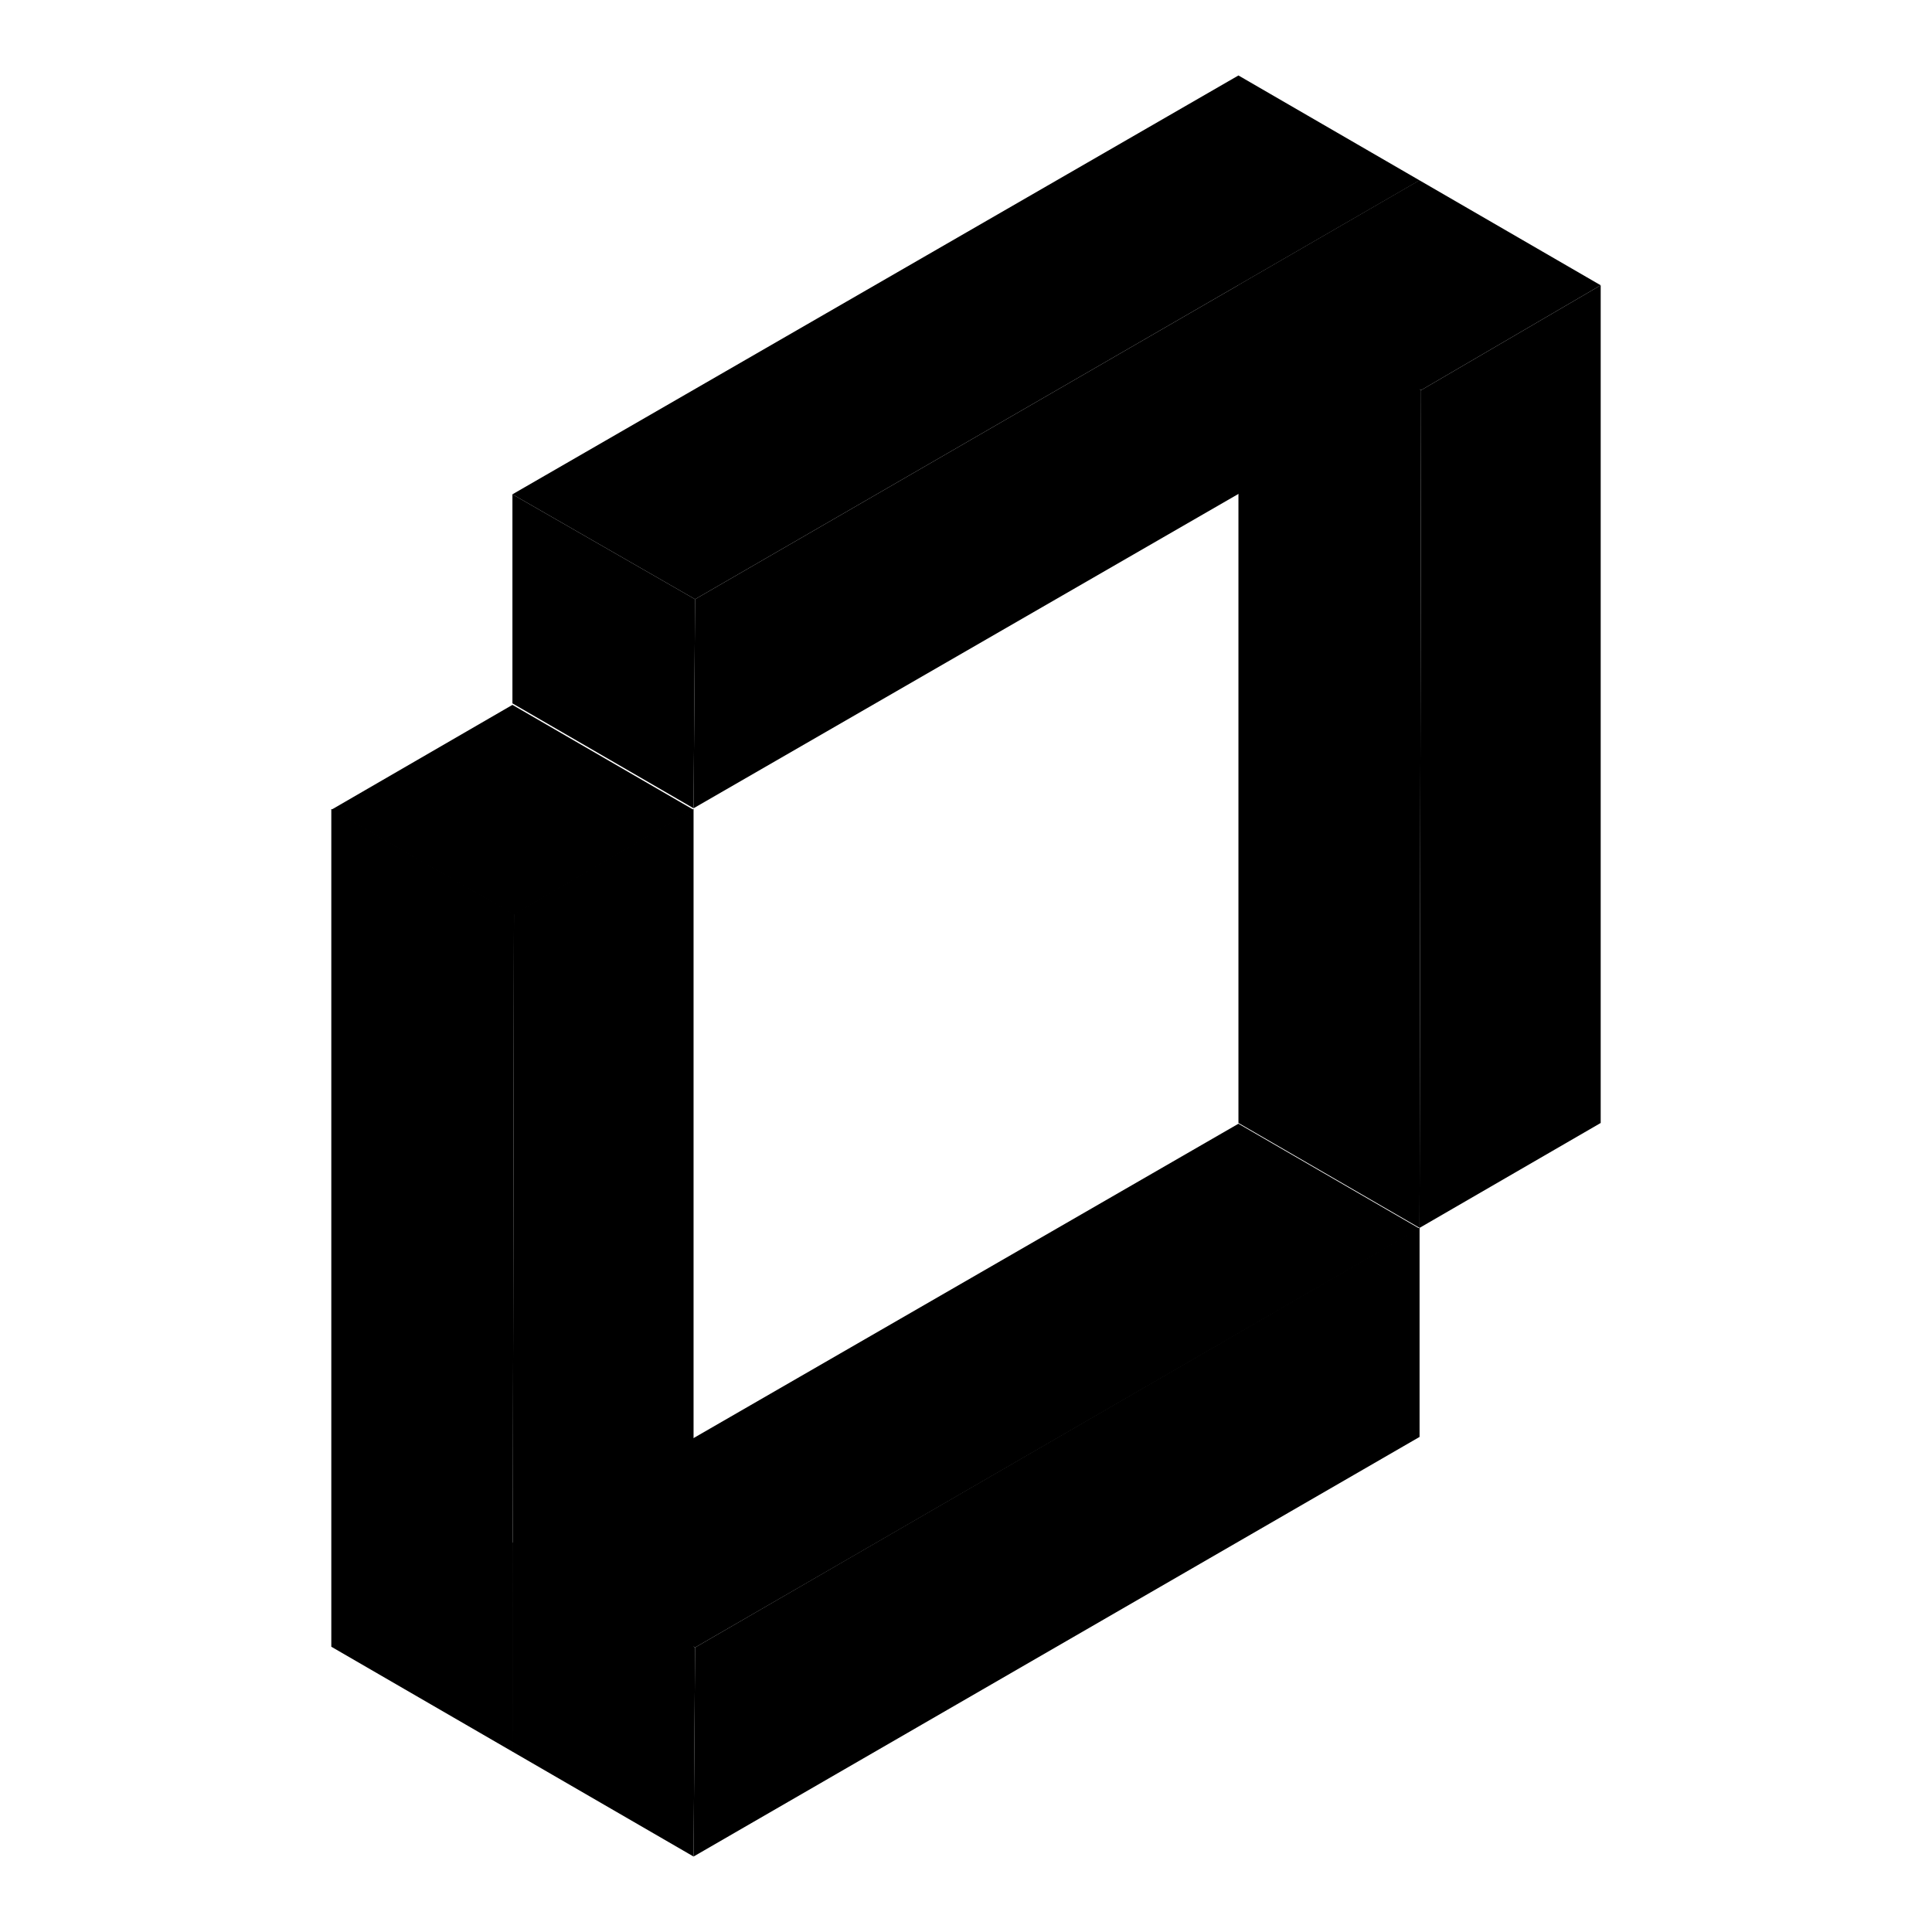
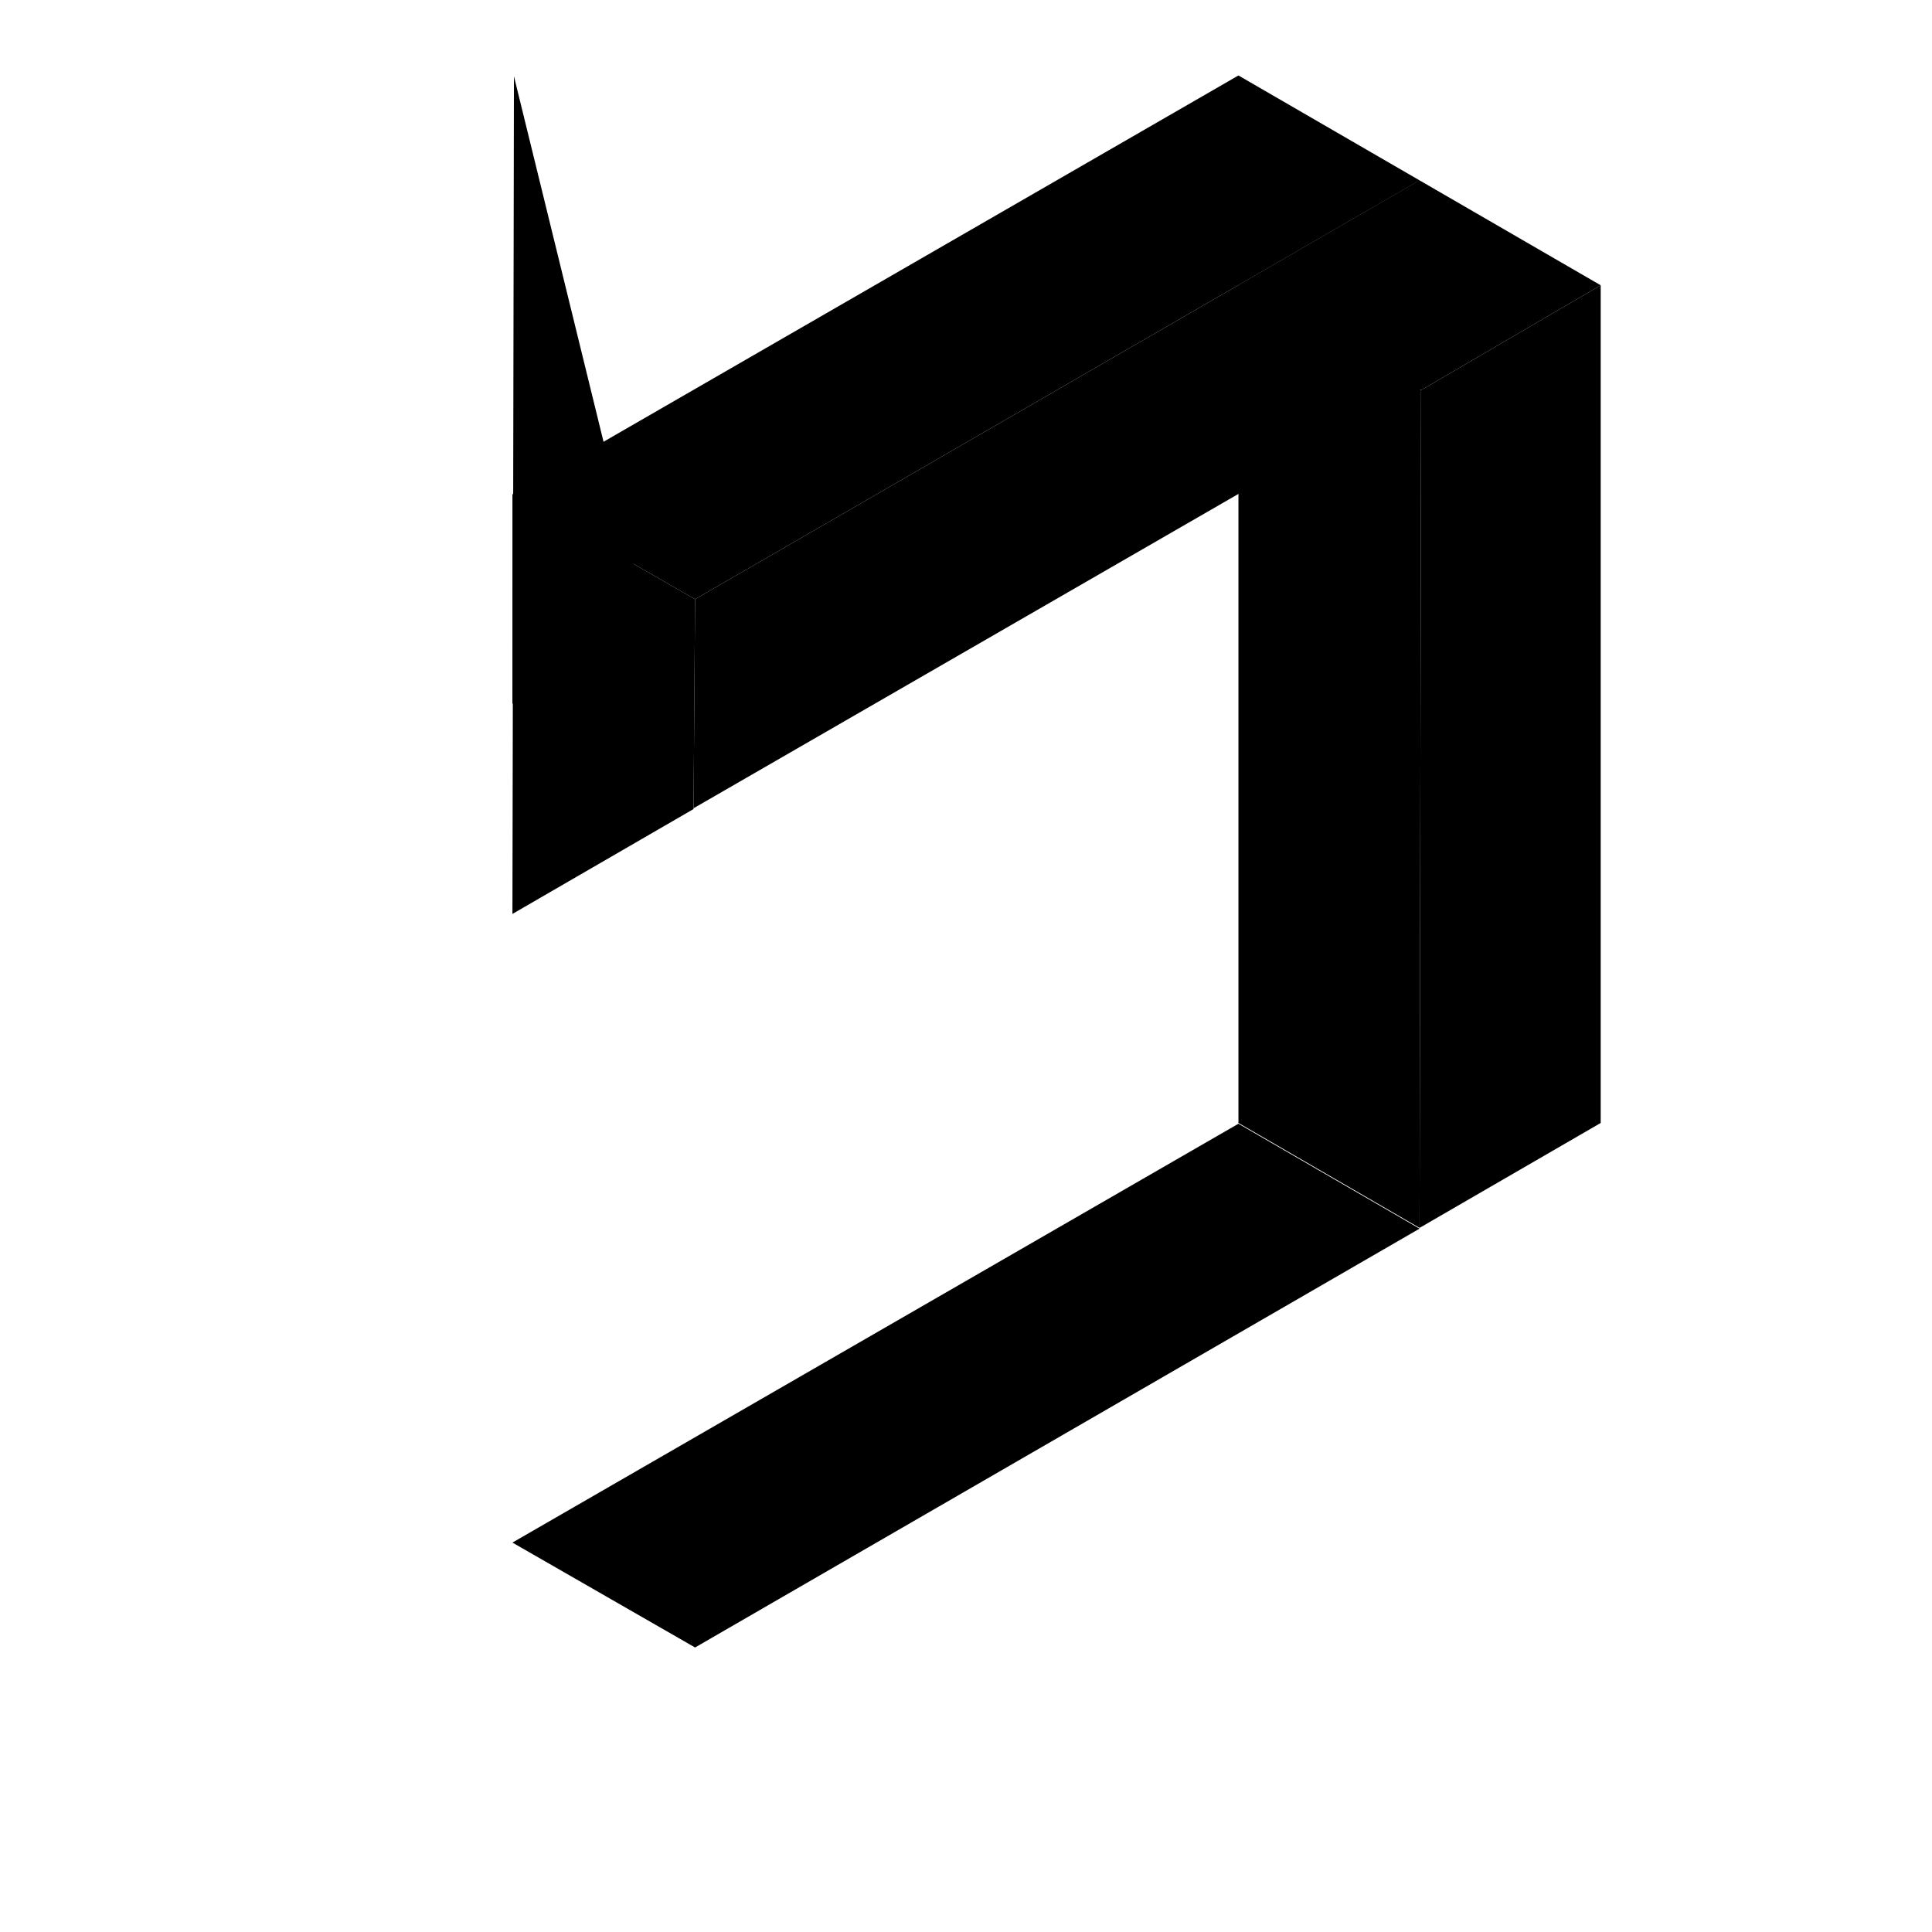
<svg xmlns="http://www.w3.org/2000/svg" version="1.1" x="0px" y="0px" viewBox="0 0 256 256" enable-background="new 0 0 256 256" xml:space="preserve">
  <g>
    <path fill="#000000" d="M188.1,23.9l-24,13.9l24.2,13.9l23.8-13.9L188.1,23.9z" />
    <path fill="#000000" d="M188.1,162.7l-24-13.9v-111l24.2,13.9L188.1,162.7z" />
    <path fill="#000000" d="M212.1,37.8v111l-24,13.9l0.2-111L212.1,37.8z" />
    <path fill="#000000" d="M164.1,148.9l-96.2,55.5l24.2,13.9l96-55.5L164.1,148.9z" />
-     <path fill="#000000" d="M91.9,246l-24-13.9l0-27.7l24.2,13.9L91.9,246z" />
-     <path fill="#000000" d="M188.1,162.7v27.7L91.9,246l0.2-27.7L188.1,162.7z" />
    <path fill="#000000" d="M164.1,10L67.9,65.5l24.2,13.9l96-55.5L164.1,10z" />
    <path fill="#000000" d="M91.9,107.1l-24-13.9l0-27.7l24.2,13.9L91.9,107.1z" />
    <path fill="#000000" d="M188.1,23.9v27.7l-96.2,55.5l0.2-27.7L188.1,23.9z" />
-     <path fill="#000000" d="M67.9,93.4l-24,13.9l24.2,13.9l23.8-13.9L67.9,93.4z" />
-     <path fill="#000000" d="M67.9,232.1l-24-13.9v-111l24.2,13.9L67.9,232.1z" />
-     <path fill="#000000" d="M91.9,107.2v111l-24,13.9l0.2-111L91.9,107.2z" />
+     <path fill="#000000" d="M91.9,107.2l-24,13.9l0.2-111L91.9,107.2z" />
  </g>
</svg>